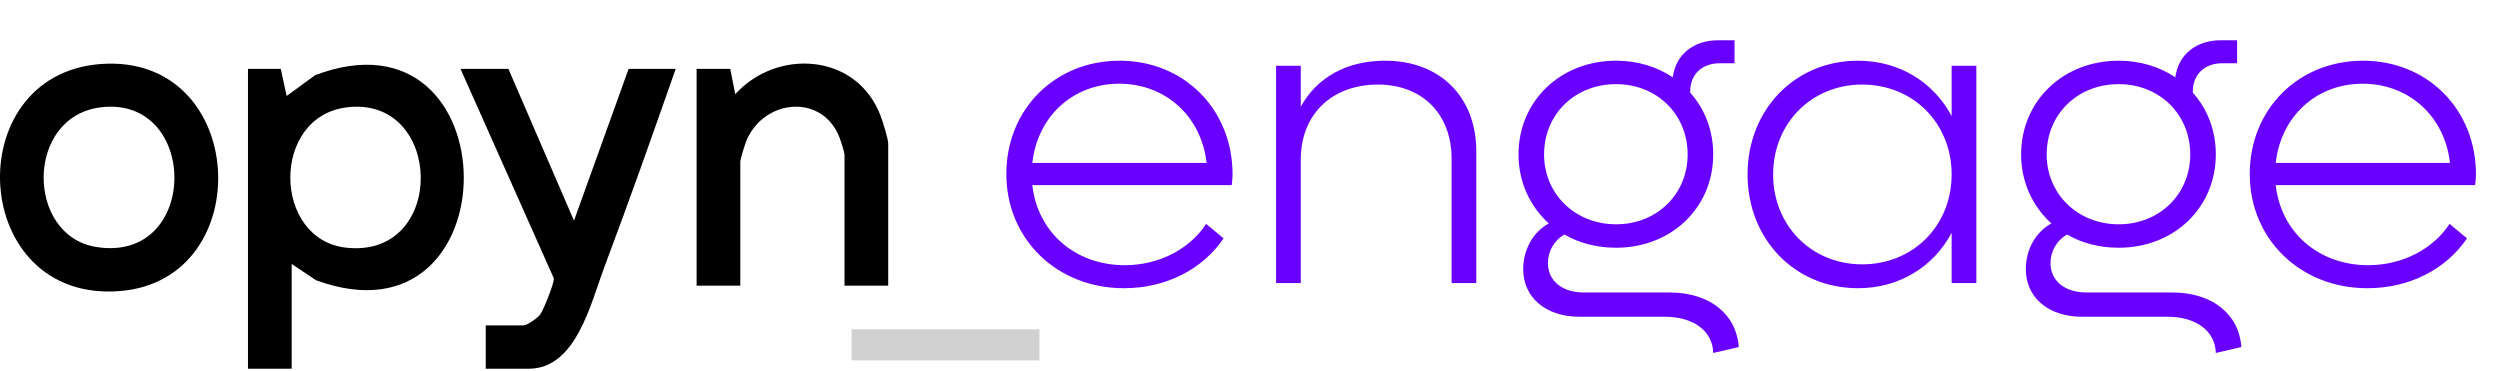
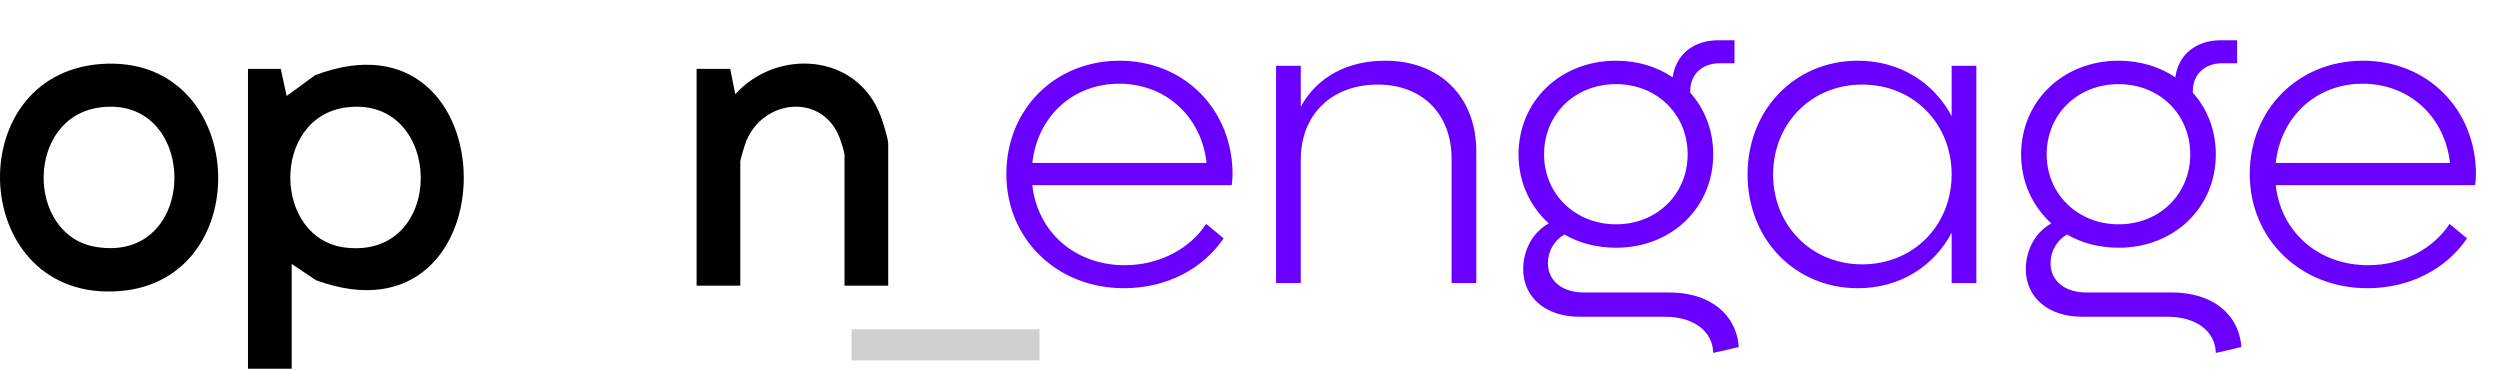
<svg xmlns="http://www.w3.org/2000/svg" width="627" height="93" viewBox="0 0 627 93" fill="none">
  <path d="M309.127 43.753C309.127 44.608 309.02 45.57 308.913 46.425H258.907C260.19 58.178 269.592 66.512 282.094 66.512C290.962 66.512 298.549 62.238 302.502 56.148L306.883 59.781C301.647 67.474 292.565 72.282 281.88 72.282C264.998 72.282 252.39 59.888 252.39 43.647C252.39 27.405 264.57 15.225 280.812 15.225C296.946 15.225 309.127 27.405 309.127 43.753ZM280.705 20.994C269.058 20.994 260.19 29.222 258.907 40.868H302.609C301.327 29.222 292.351 20.994 280.705 20.994ZM347.391 15.225C361.068 15.225 370.257 24.2 370.257 37.984V71H364.06V39.8C364.06 28.581 356.687 21.208 345.575 21.208C334.035 21.208 326.235 28.688 326.235 40.014V71H320.038V16.507H326.235V26.764C330.295 19.392 337.775 15.225 347.391 15.225ZM418.667 73.351C428.604 73.351 435.442 78.586 436.084 87.027L429.673 88.523C429.566 83.074 424.758 79.441 417.599 79.441H396.122C387.681 79.441 382.018 74.633 382.018 67.474C382.018 62.666 384.475 58.178 388.429 56.041C383.727 51.767 380.843 45.677 380.843 38.731C380.843 25.375 391.314 15.225 405.311 15.225C410.653 15.225 415.569 16.721 419.522 19.392C420.27 13.729 424.651 10.096 430.955 10.096H435.015V15.866H431.275C426.895 15.866 423.903 18.644 423.903 22.918V23.238C427.536 27.299 429.673 32.641 429.673 38.731C429.673 52.088 419.201 62.132 405.311 62.132C400.503 62.132 396.015 60.956 392.382 58.819C389.711 60.315 388.215 63.093 388.215 65.978C388.215 70.466 391.848 73.351 397.19 73.351H418.667ZM387.253 38.731C387.253 48.669 395.053 56.255 405.311 56.255C415.569 56.255 423.262 48.669 423.262 38.731C423.262 28.688 415.569 21.101 405.311 21.101C394.947 21.101 387.253 28.688 387.253 38.731ZM489.47 16.507H495.667V71H489.47V58.392C484.982 66.833 476.434 72.282 465.963 72.282C450.149 72.282 438.289 59.995 438.289 43.753C438.289 27.512 450.149 15.225 465.963 15.225C476.434 15.225 484.982 20.674 489.47 29.115V16.507ZM467.031 66.299C479.853 66.299 489.47 56.575 489.47 43.753C489.47 30.931 479.853 21.208 467.031 21.208C454.316 21.208 444.7 30.931 444.7 43.753C444.7 56.575 454.316 66.299 467.031 66.299ZM544.72 73.351C554.657 73.351 561.495 78.586 562.136 87.027L555.726 88.523C555.619 83.074 550.81 79.441 543.652 79.441H522.175C513.734 79.441 508.071 74.633 508.071 67.474C508.071 62.666 510.528 58.178 514.482 56.041C509.78 51.767 506.895 45.677 506.895 38.731C506.895 25.375 517.367 15.225 531.364 15.225C536.706 15.225 541.621 16.721 545.575 19.392C546.323 13.729 550.704 10.096 557.008 10.096H561.068V15.866H557.328C552.947 15.866 549.956 18.644 549.956 22.918V23.238C553.589 27.299 555.726 32.641 555.726 38.731C555.726 52.088 545.254 62.132 531.364 62.132C526.556 62.132 522.068 60.956 518.435 58.819C515.764 60.315 514.268 63.093 514.268 65.978C514.268 70.466 517.901 73.351 523.243 73.351H544.72ZM513.306 38.731C513.306 48.669 521.106 56.255 531.364 56.255C541.621 56.255 549.315 48.669 549.315 38.731C549.315 28.688 541.621 21.101 531.364 21.101C521 21.101 513.306 28.688 513.306 38.731ZM620.972 43.753C620.972 44.608 620.865 45.57 620.758 46.425H570.753C572.035 58.178 581.438 66.512 593.939 66.512C602.808 66.512 610.394 62.238 614.347 56.148L618.728 59.781C613.493 67.474 604.41 72.282 593.725 72.282C576.843 72.282 564.235 59.888 564.235 43.647C564.235 27.405 576.416 15.225 592.657 15.225C608.791 15.225 620.972 27.405 620.972 43.753ZM592.55 20.994C580.904 20.994 572.035 29.222 570.753 40.868H614.454C613.172 29.222 604.197 20.994 592.55 20.994Z" fill="#6900FF" />
  <path d="M213.578 90.385V82.585H260.698V90.385H213.578Z" fill="#D0D0D0" />
  <path d="M73.153 66.206V92.478H62.193V17.279H70.415L71.891 24.071L79.043 18.852C128.457 0.155 128.956 88.509 79.262 70.284L73.153 66.2V66.206ZM86.969 26.921C67.844 29.305 68.373 60.127 86.857 62.122C112.193 64.863 111.271 23.89 86.969 26.921Z" fill="black" />
  <path d="M25.241 16.057C62.265 13.3 64.993 70.125 30.169 72.991C-7.67 76.105 -10.591 18.726 25.241 16.057ZM25.231 26.921C6.309 29.278 6.462 59.019 24.04 61.925C50.164 66.238 50.052 23.829 25.231 26.921Z" fill="black" />
-   <path d="M127.51 17.279L143.957 55.336L157.656 17.279H169.461C163.668 33.822 157.819 50.381 151.649 66.77C148.091 76.214 144.517 92.477 132.575 92.477H121.824V81.608H131.307C132.178 81.608 134.866 79.75 135.497 78.862C136.296 77.738 139.071 70.925 138.892 69.785L115.496 17.279H127.51Z" fill="black" />
  <path d="M222.764 71.643H211.804V38.799C211.804 38.218 210.903 35.411 210.613 34.644C206.398 23.451 191.829 24.695 187.278 35.093C186.886 35.981 185.669 39.873 185.669 40.613V71.643H174.709V17.279H183.139L184.407 23.621C194.781 12.137 214.848 13.201 220.86 29.064C221.4 30.494 222.764 34.77 222.764 36.08V71.638V71.643Z" fill="black" />
</svg>